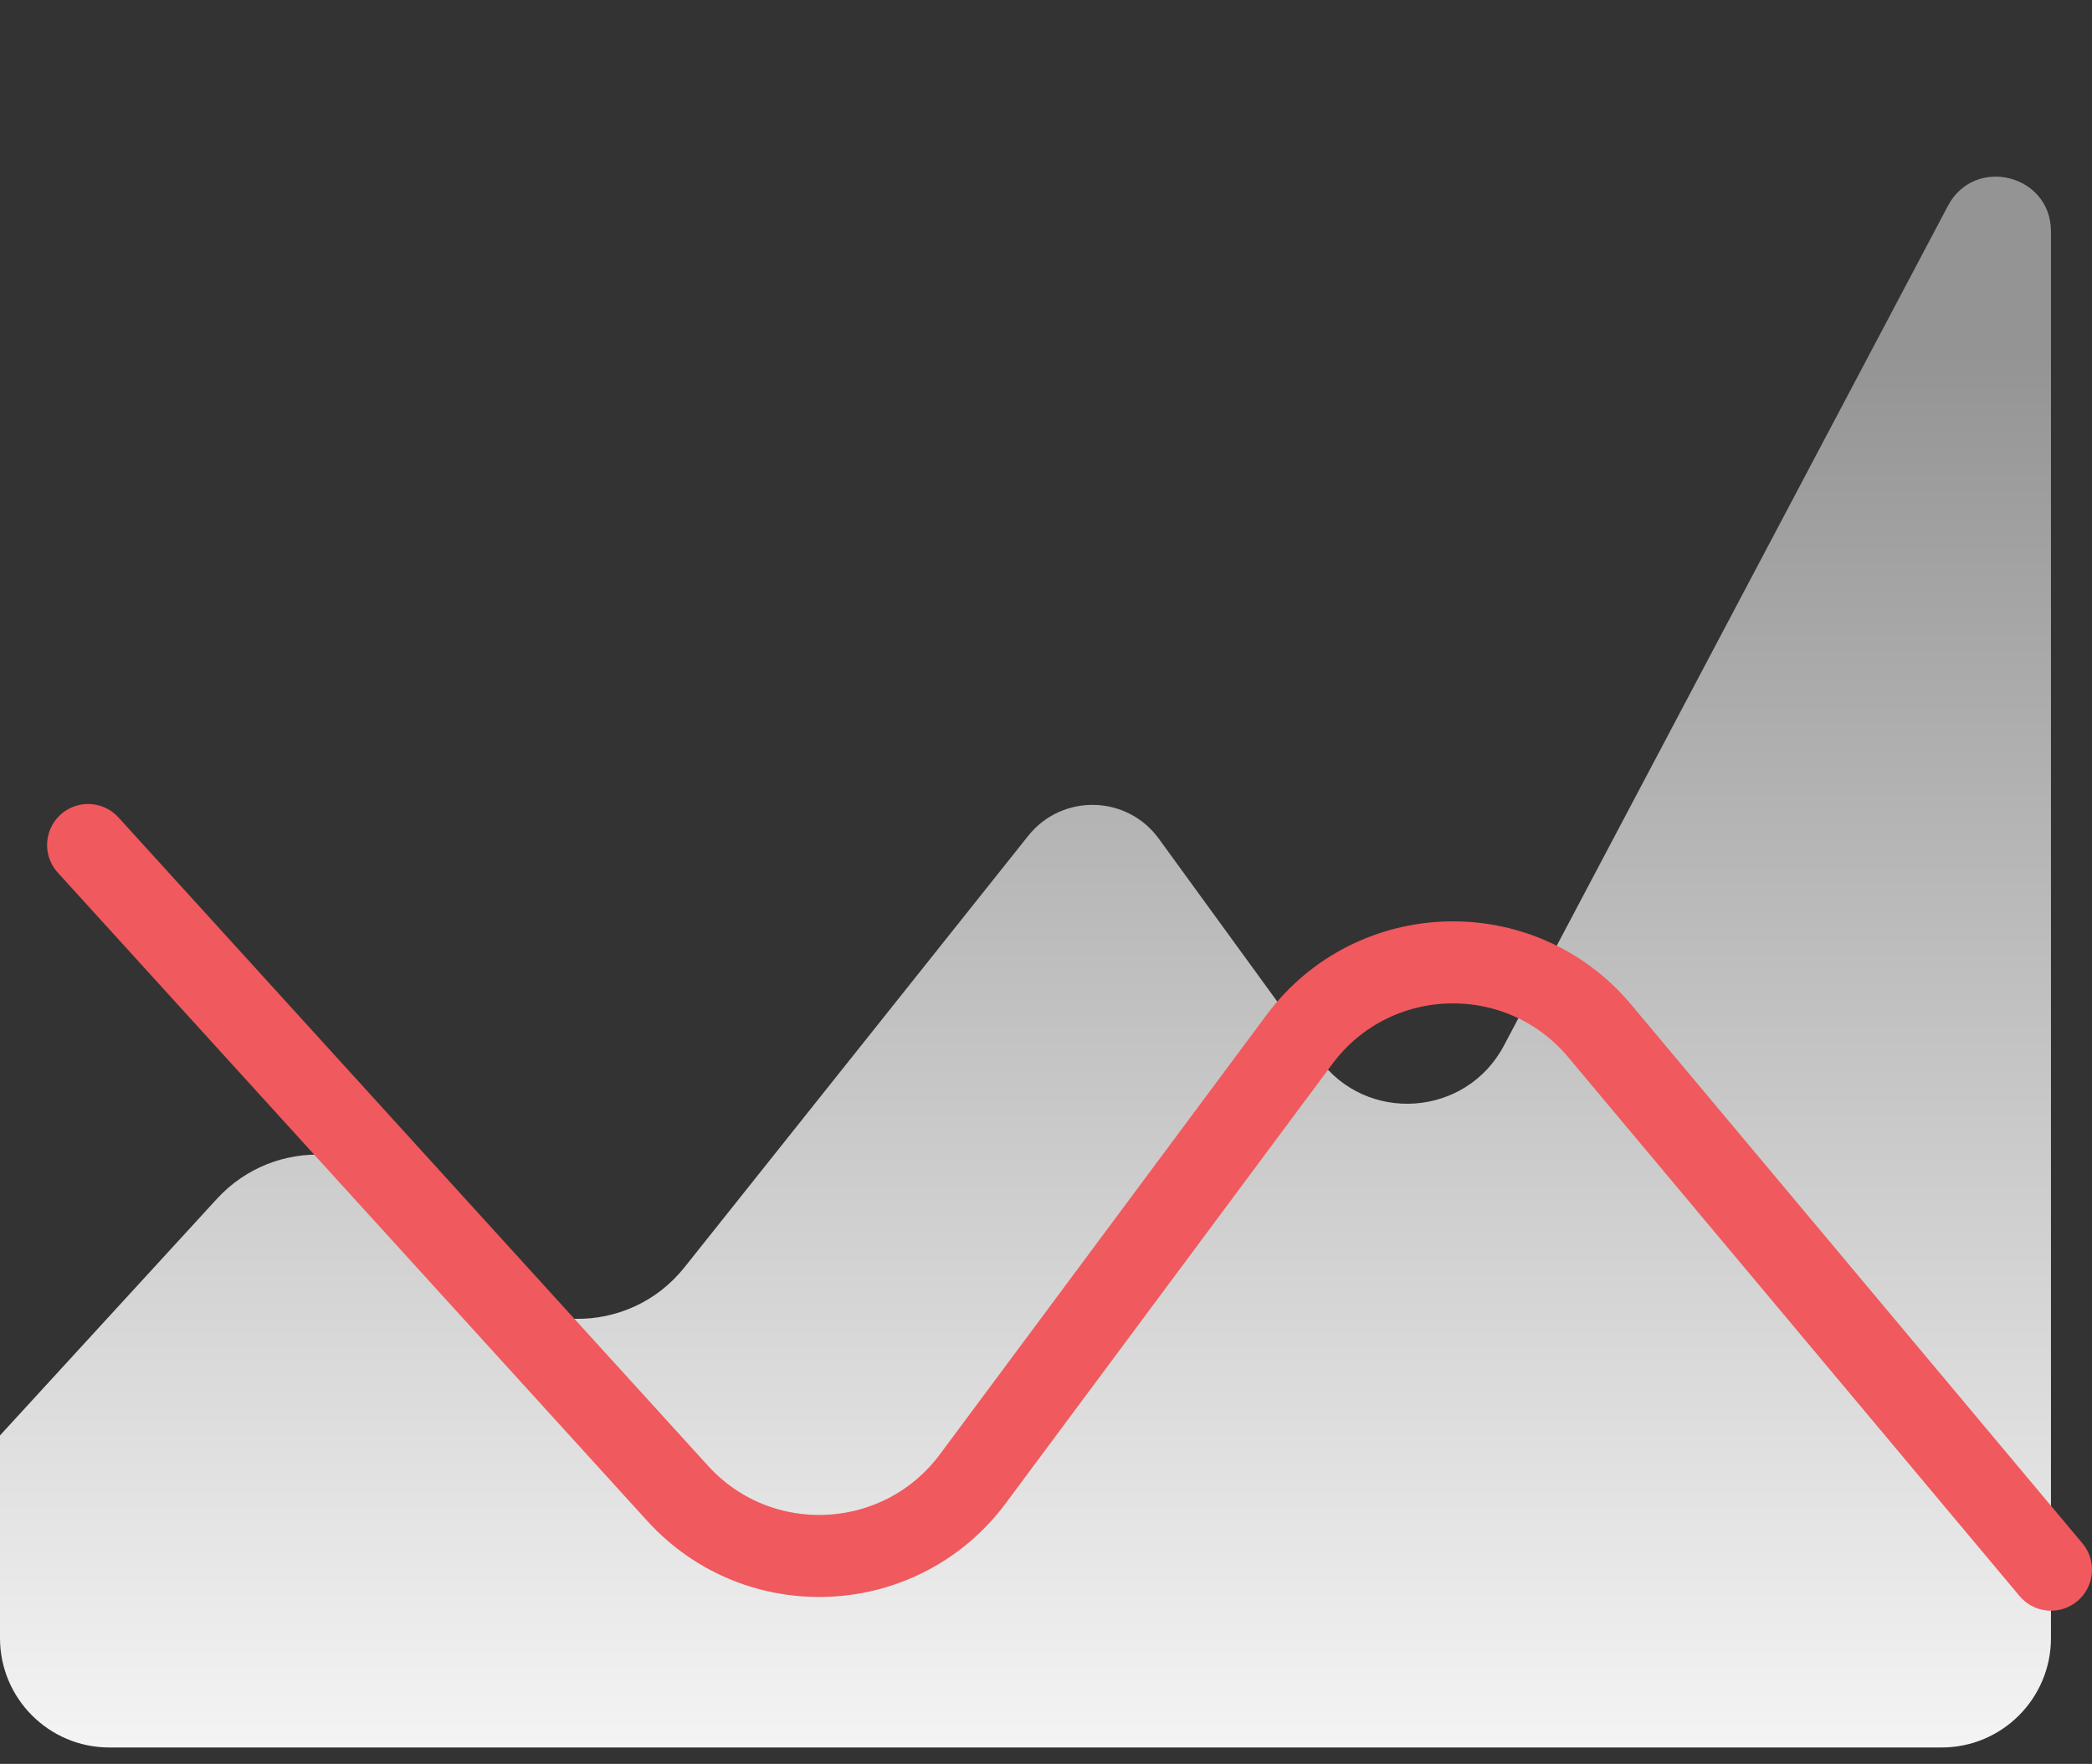
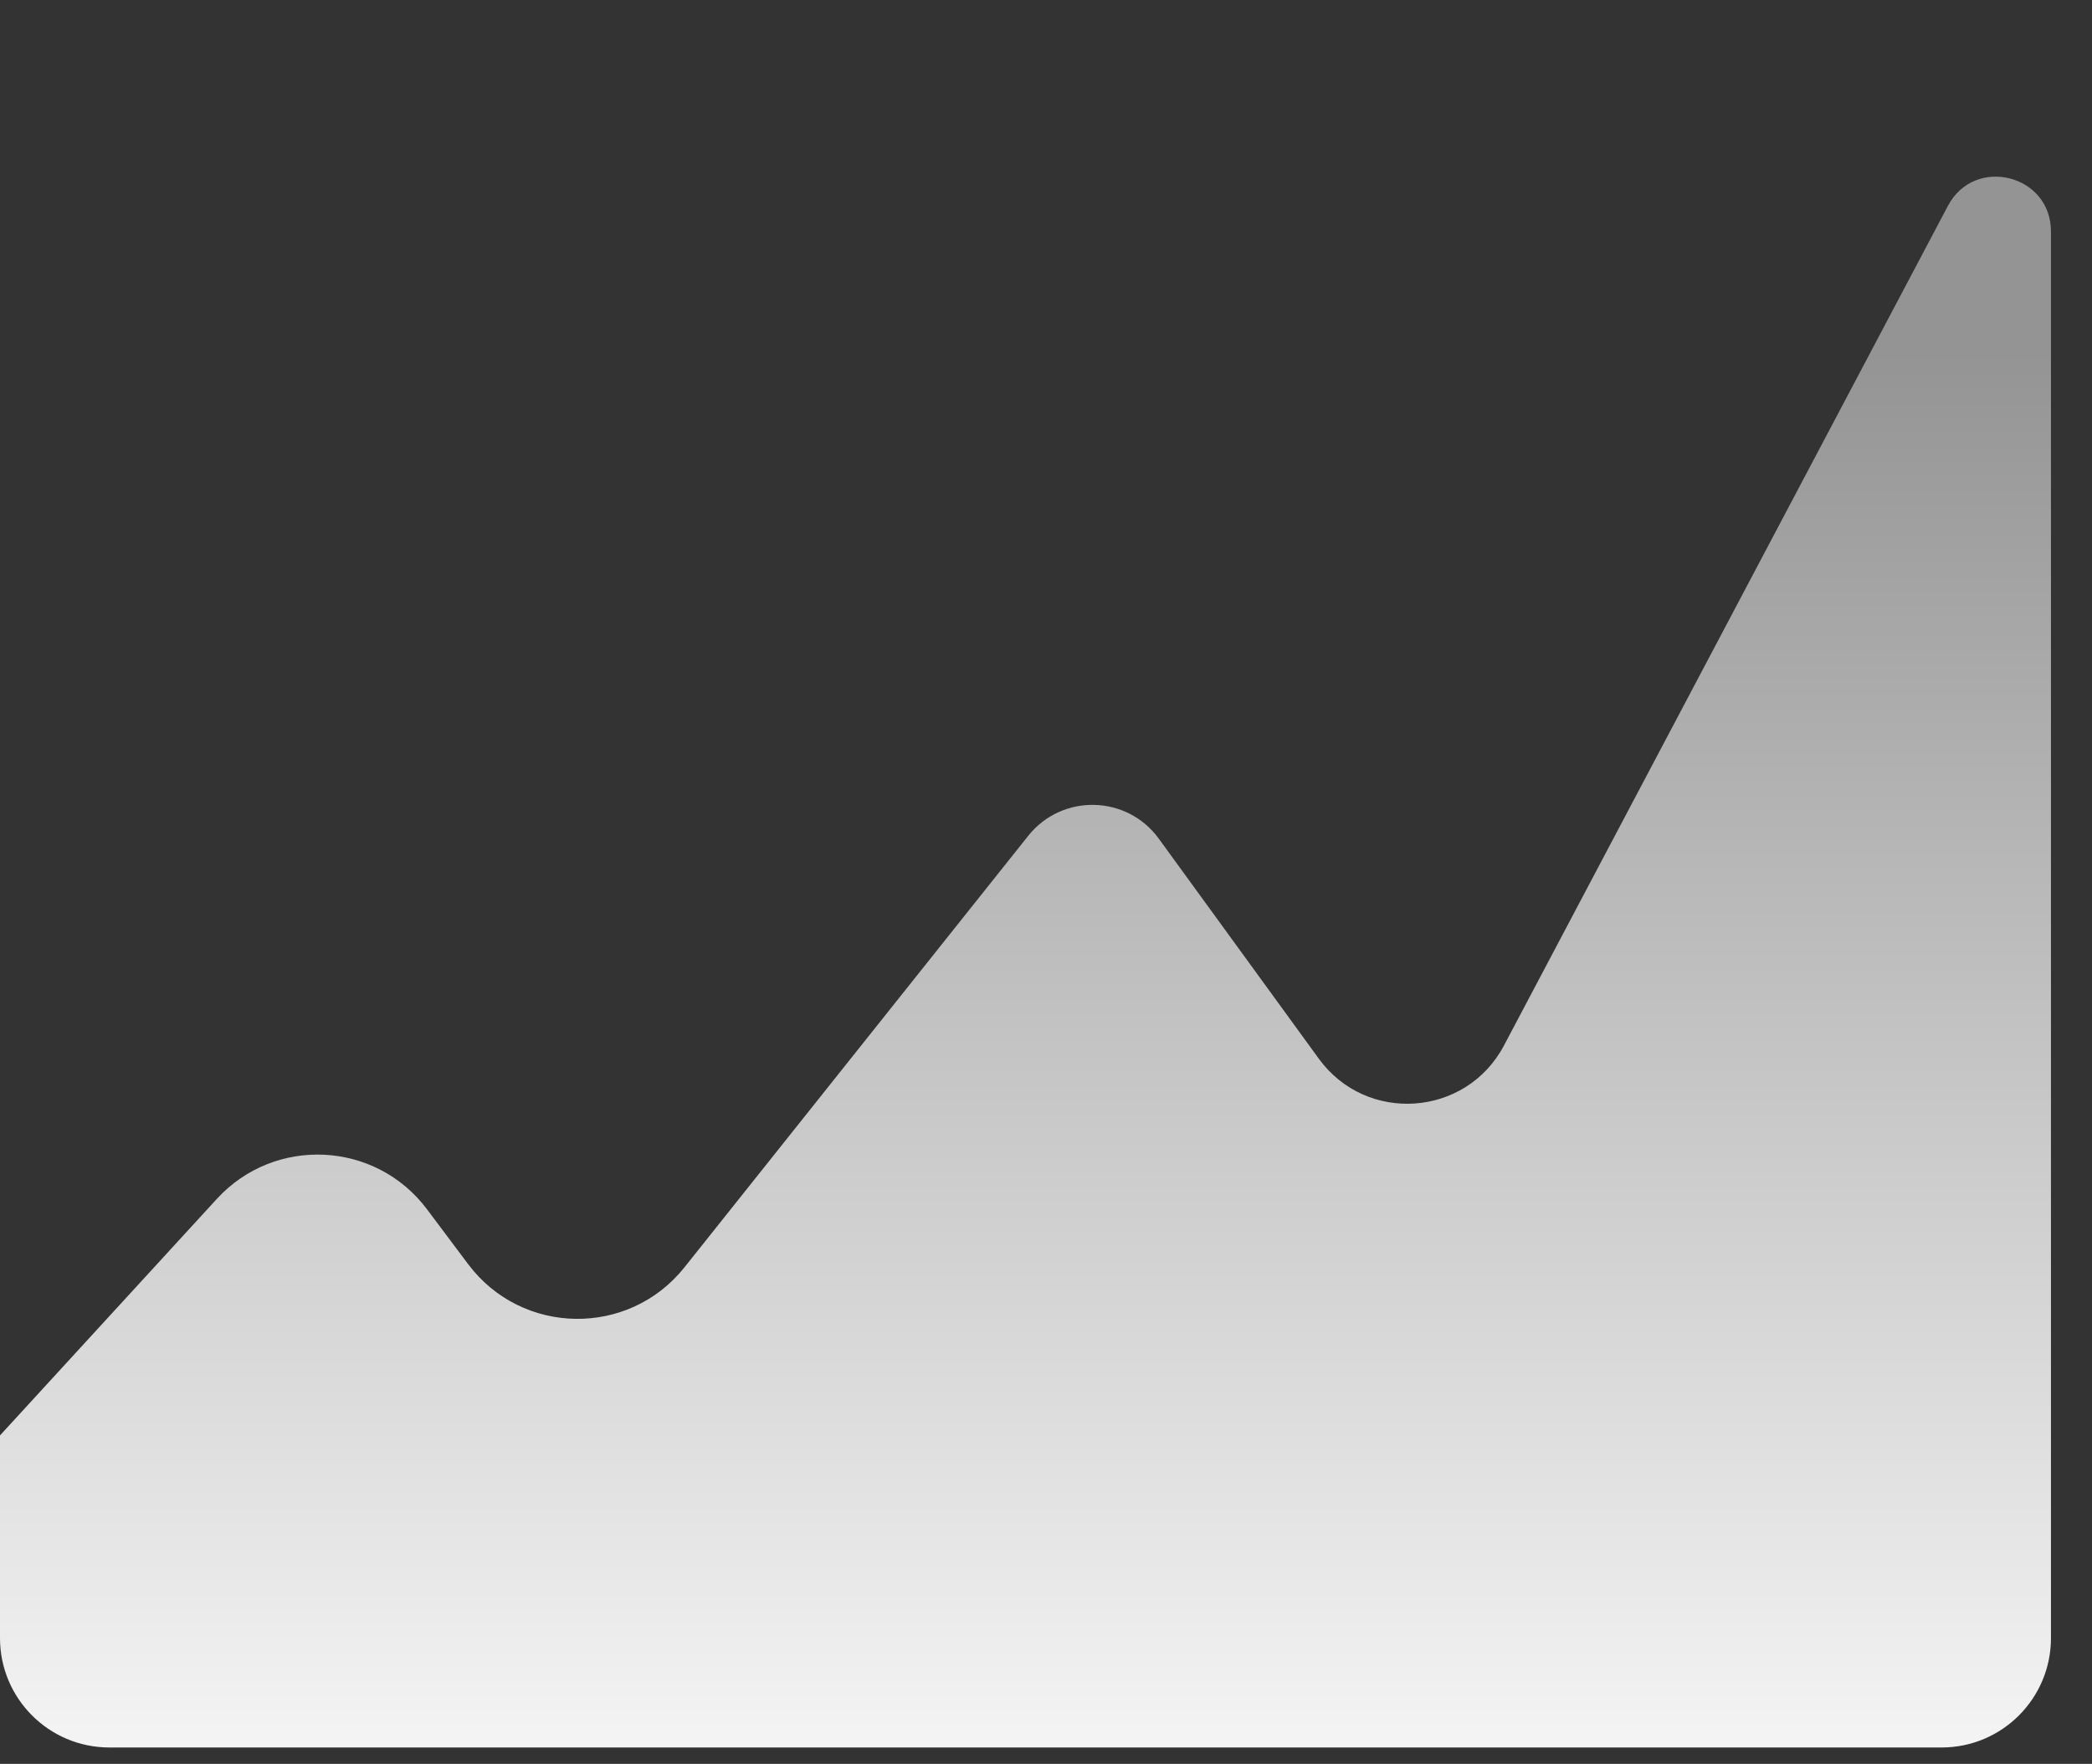
<svg xmlns="http://www.w3.org/2000/svg" width="102" height="86" viewBox="0 0 102 86" fill="none">
  <rect x="0" y="0" width="102" height="86" fill="#333333" stroke="none" />
  <path d="M10.572 58.455L0 69.986V79.868C0 82.813 2.388 85.201 5.333 85.201H94.666C97.611 85.201 99.999 82.813 99.999 79.868V11.284C99.999 8.502 96.275 7.578 94.975 10.037L73.33 50.974C71.486 54.463 66.623 54.81 64.302 51.619L56.499 40.89C54.944 38.753 51.782 38.684 50.135 40.75L33.373 61.79C30.654 65.203 25.444 65.127 22.826 61.636L20.819 58.96C18.315 55.621 13.393 55.378 10.572 58.455Z" fill="url(#paint0_linear_456_24177)" />
-   <path d="M4.296 41.2L33.038 72.809C36.991 77.156 43.928 76.813 47.434 72.099L63.352 50.687C66.95 45.847 74.125 45.64 77.997 50.263L100 76.532" stroke="#F0595D" stroke-width="4" stroke-linecap="round" />
  <defs>
    <linearGradient id="paint0_linear_456_24177" x1="49.999" y1="17.202" x2="49.999" y2="85.201" gradientUnits="userSpaceOnUse">
      <stop stop-color="#949494" />
      <stop offset="1" stop-color="#F4F4F4" />
    </linearGradient>
  </defs>
</svg>